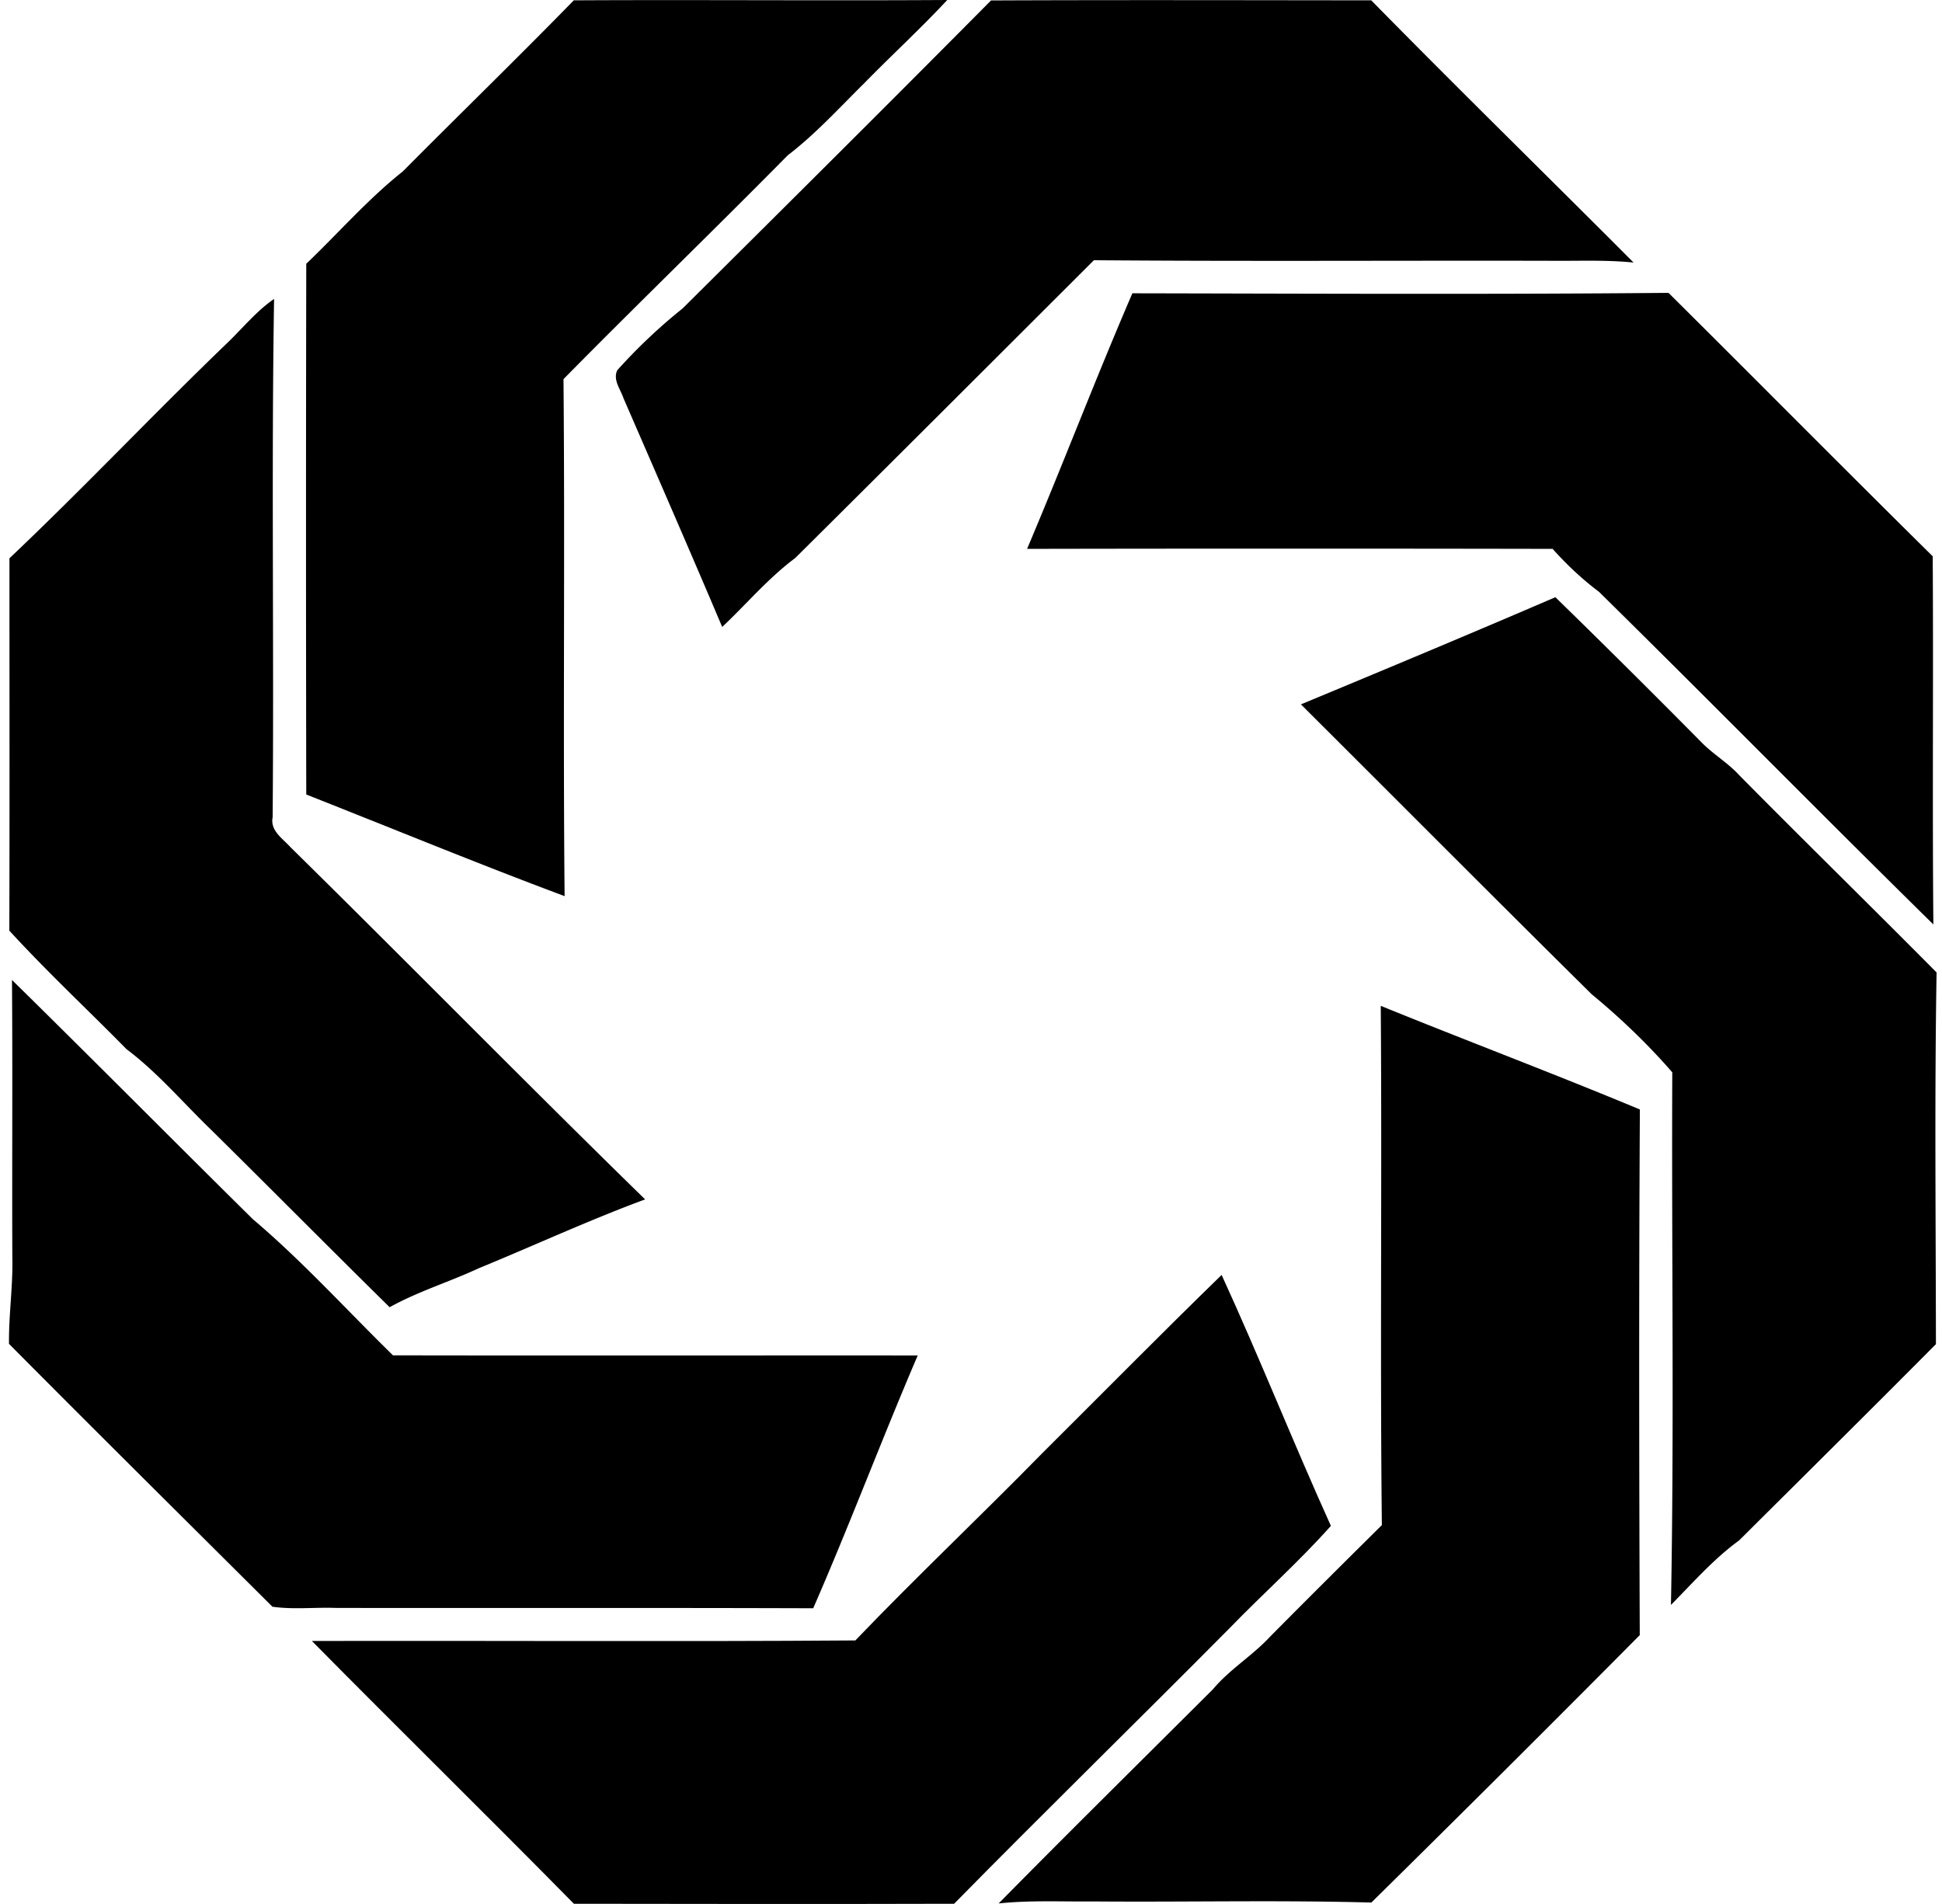
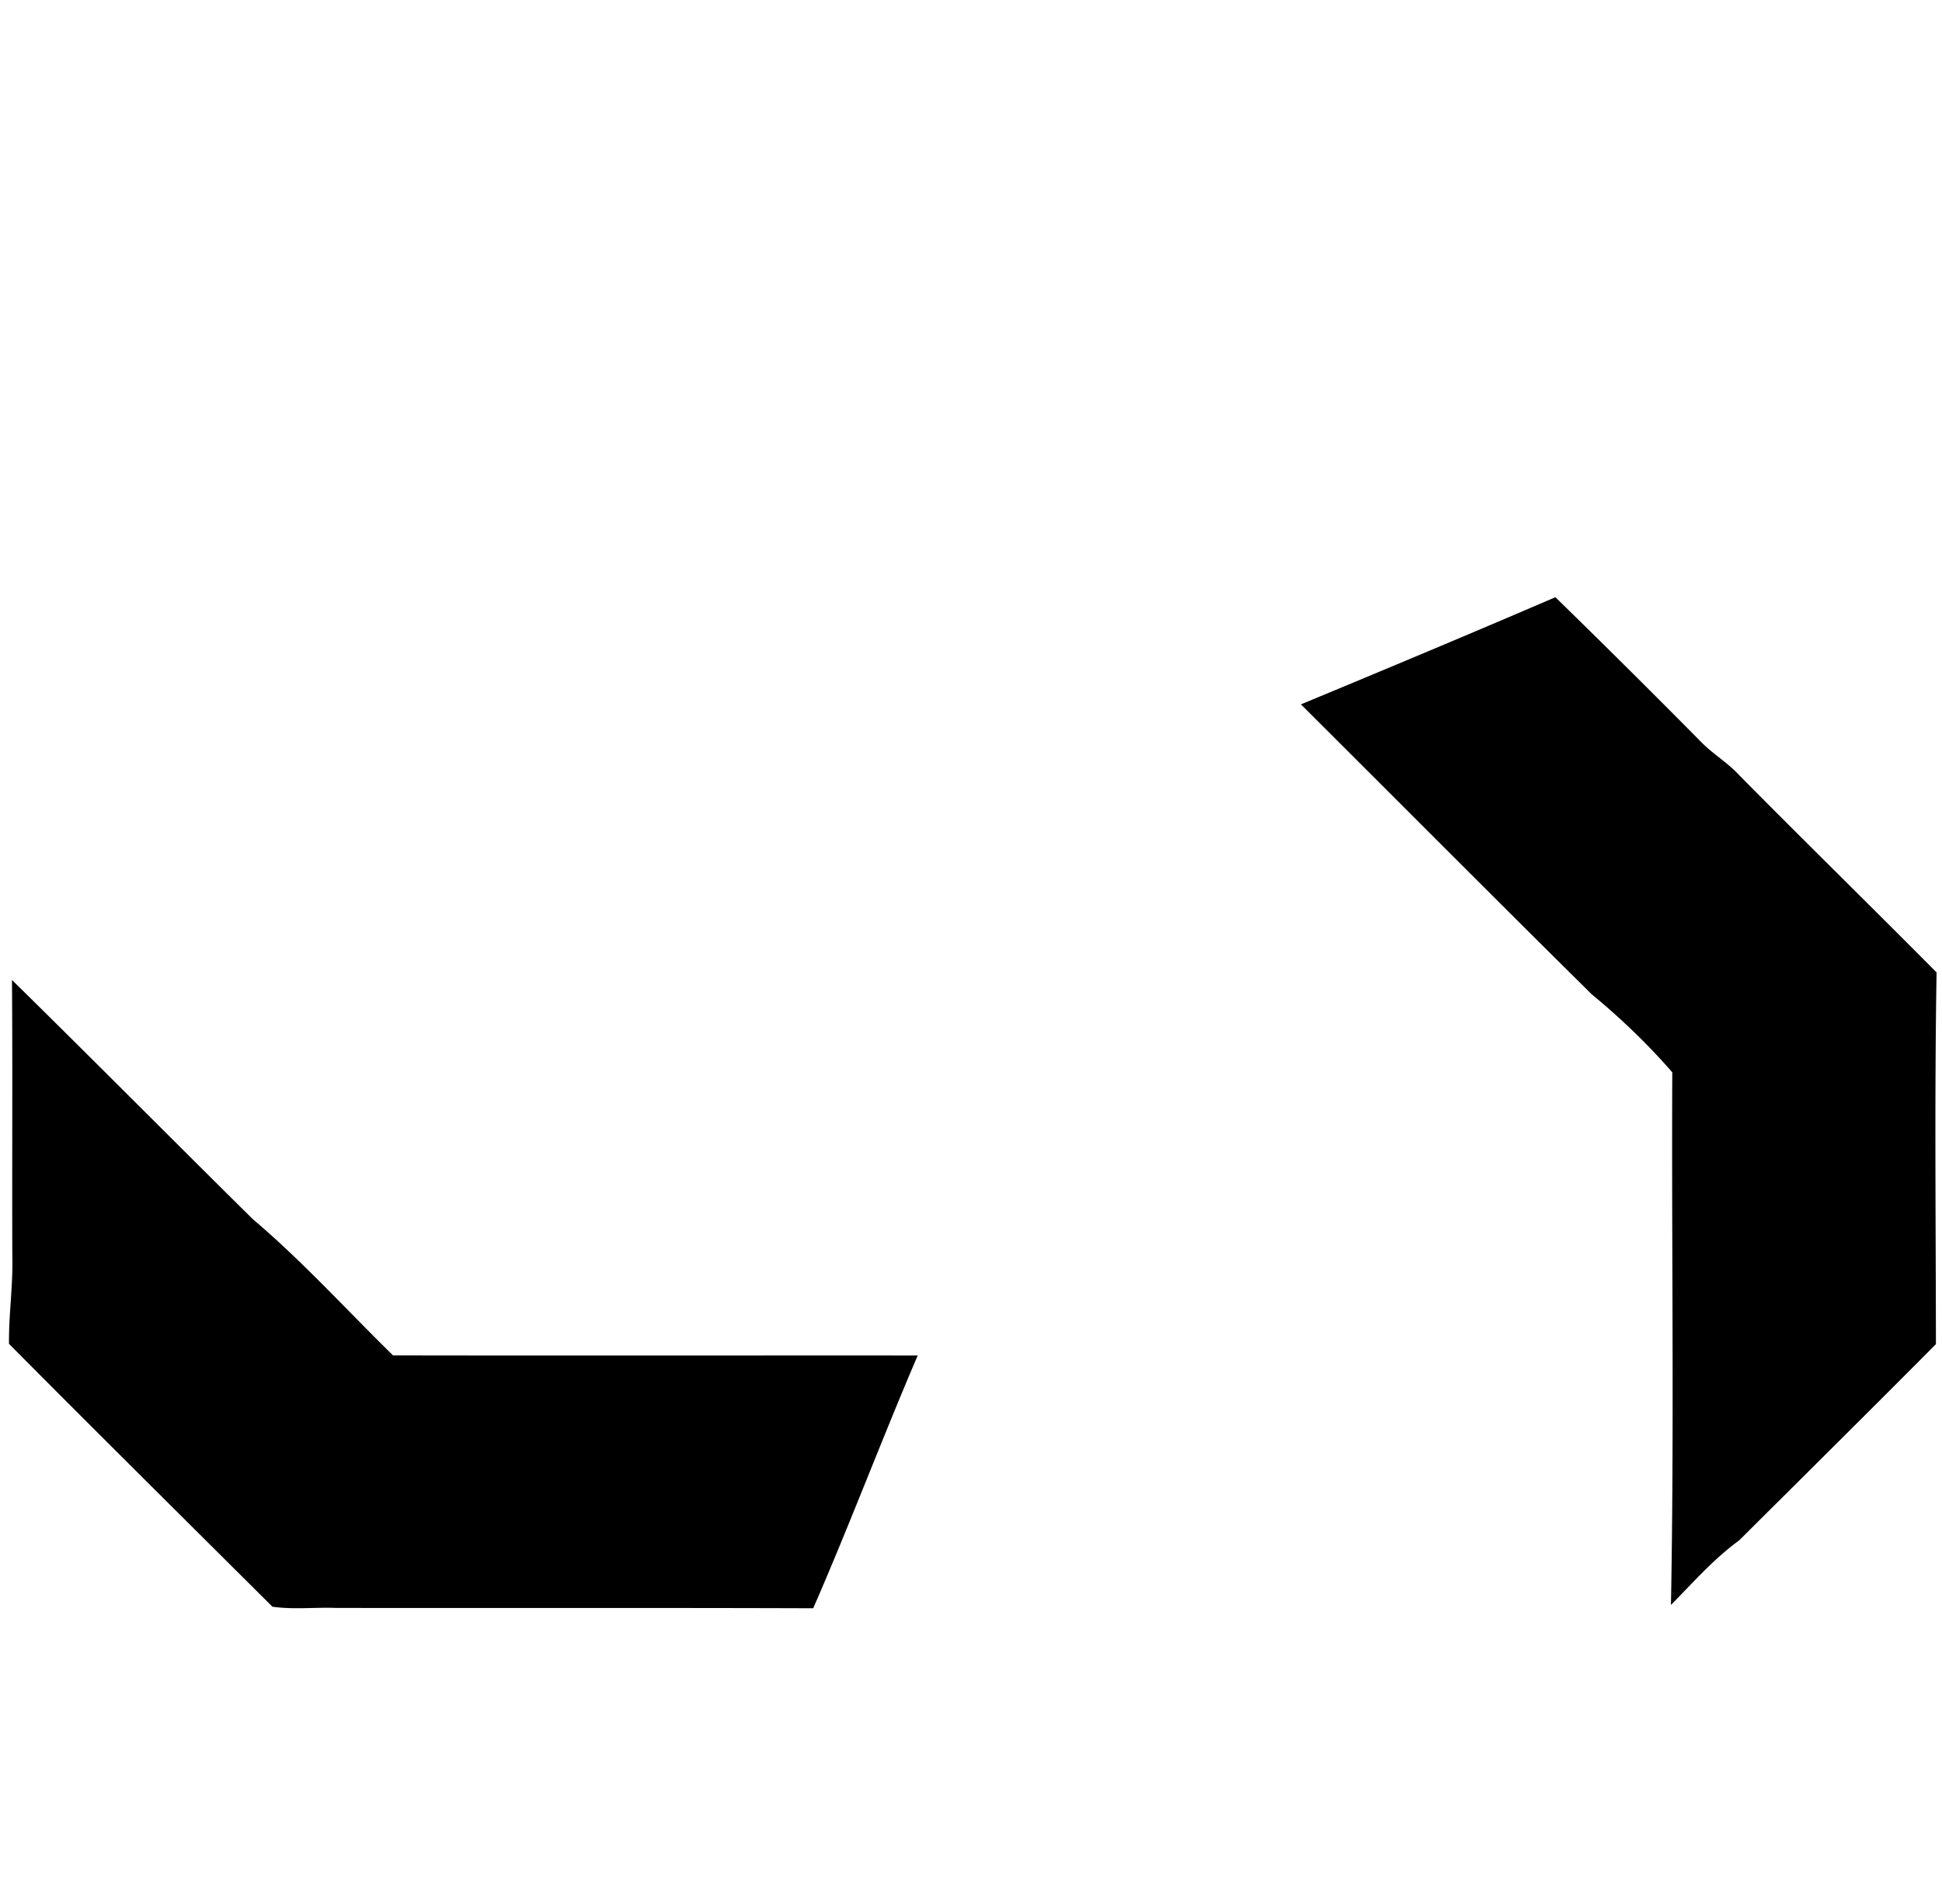
<svg xmlns="http://www.w3.org/2000/svg" width="204" height="200" fill="none" viewBox="0 0 204 200">
-   <path fill="#000" d="M60.274.035c13.08-.07 26.15.046 39.23-.035-2.81 3.02-5.866 5.82-8.747 8.77-2.614 2.58-5.088 5.31-8.004 7.54-7.795 7.9-15.776 15.614-23.56 23.513.163 18.1-.058 36.21.117 54.31-9.108-3.403-18.1-7.11-27.138-10.676a14800.31 14800.31 0 0 1 0-55.75c3.392-3.241 6.483-6.796 10.154-9.712C48.285 11.989 54.36 6.099 60.273.035Z" />
-   <path fill="#000" d="M104.105.046c13.313-.058 26.626-.023 39.94-.011 9.096 9.27 18.389 18.343 27.555 27.544-2.962-.302-5.948-.151-8.91-.186-15.927-.035-31.854.07-47.781-.058-10.456 10.444-20.9 20.887-31.378 31.285-2.835 2.114-5.112 4.832-7.667 7.237-3.404-8.027-6.89-16.02-10.363-24.012-.313-.953-1.138-1.917-.662-2.951a57.566 57.566 0 0 1 6.866-6.494c10.827-10.758 21.654-21.515 32.4-32.354Z" />
-   <path fill="#000" d="M118.952 30.808c18.773.035 37.546.128 56.319-.046 9.271 9.212 18.46 18.494 27.754 27.672.081 12.895-.047 25.778.069 38.673-11.78-11.582-23.362-23.362-35.13-34.944-1.777-1.336-3.392-2.858-4.867-4.508a14595.76 14595.76 0 0 0-55.205 0c3.776-8.91 7.226-17.96 11.06-26.847Zm-95.284 5.414c1.708-1.603 3.183-3.485 5.123-4.82-.29 18.134 0 36.291-.15 54.437-.28 1.417 1.033 2.219 1.858 3.137 12.477 12.279 24.744 24.779 37.268 37.012-5.913 2.184-11.629 4.833-17.46 7.226-3.091 1.44-6.39 2.439-9.376 4.1-6.296-6.191-12.5-12.465-18.785-18.668-2.939-2.835-5.588-5.983-8.852-8.434-4.09-4.159-8.387-8.167-12.314-12.454.035-13.034.012-26.069.012-39.114 7.713-7.308 15.02-15.045 22.676-22.422Z" />
  <path fill="#000" d="M136.656 73.99c8.922-3.706 17.856-7.436 26.731-11.258a1182.714 1182.714 0 0 1 15.323 15.219c1.232 1.266 2.8 2.172 3.996 3.485 6.866 6.947 13.848 13.778 20.725 20.713-.22 13.011-.081 26.034-.069 39.045-6.854 6.901-13.778 13.755-20.679 20.621-2.672 1.94-4.844 4.437-7.156 6.772.349-18.633.058-37.29.139-55.948-2.567-2.95-5.436-5.704-8.468-8.201-10.212-10.096-20.354-20.295-30.542-30.449ZM1.259 102.939c8.48 8.33 16.845 16.776 25.302 25.128 5.228 4.426 9.828 9.515 14.719 14.301 18.378.035 36.745 0 55.123.012-3.776 8.805-7.145 17.774-10.978 26.556-16.706-.058-33.411-.011-50.128-.035-2.23-.081-4.473.186-6.68-.127-9.224-9.19-18.483-18.355-27.672-27.614-.035-3.067.43-6.099.349-9.155-.035-9.688.035-19.377-.035-29.066Z" />
-   <path fill="#000" d="M145.044 105.657c9.05 3.683 18.192 7.122 27.219 10.885-.105 18.402-.082 36.803-.012 55.217a3590.039 3590.039 0 0 1-28.195 28.09c-9.723-.268-19.47-.035-29.193-.116-3.323.034-6.645-.14-9.956.209 7.446-7.563 15.009-15.01 22.514-22.503 1.765-2.102 4.147-3.52 6.006-5.529 3.891-3.927 7.806-7.819 11.733-11.71-.198-18.181.023-36.362-.116-54.543Z" />
-   <path fill="#000" d="M109.519 152.614c6.261-6.227 12.465-12.523 18.808-18.692 3.996 8.713 7.528 17.623 11.478 26.359-3.358 3.776-7.157 7.145-10.676 10.781-9.596 9.677-19.343 19.191-28.904 28.915-13.313.035-26.626.023-39.94 0-9.107-9.259-18.39-18.355-27.52-27.603 19.029-.046 38.057.082 57.086-.058 6.413-6.691 13.174-13.069 19.668-19.702Z" />
</svg>